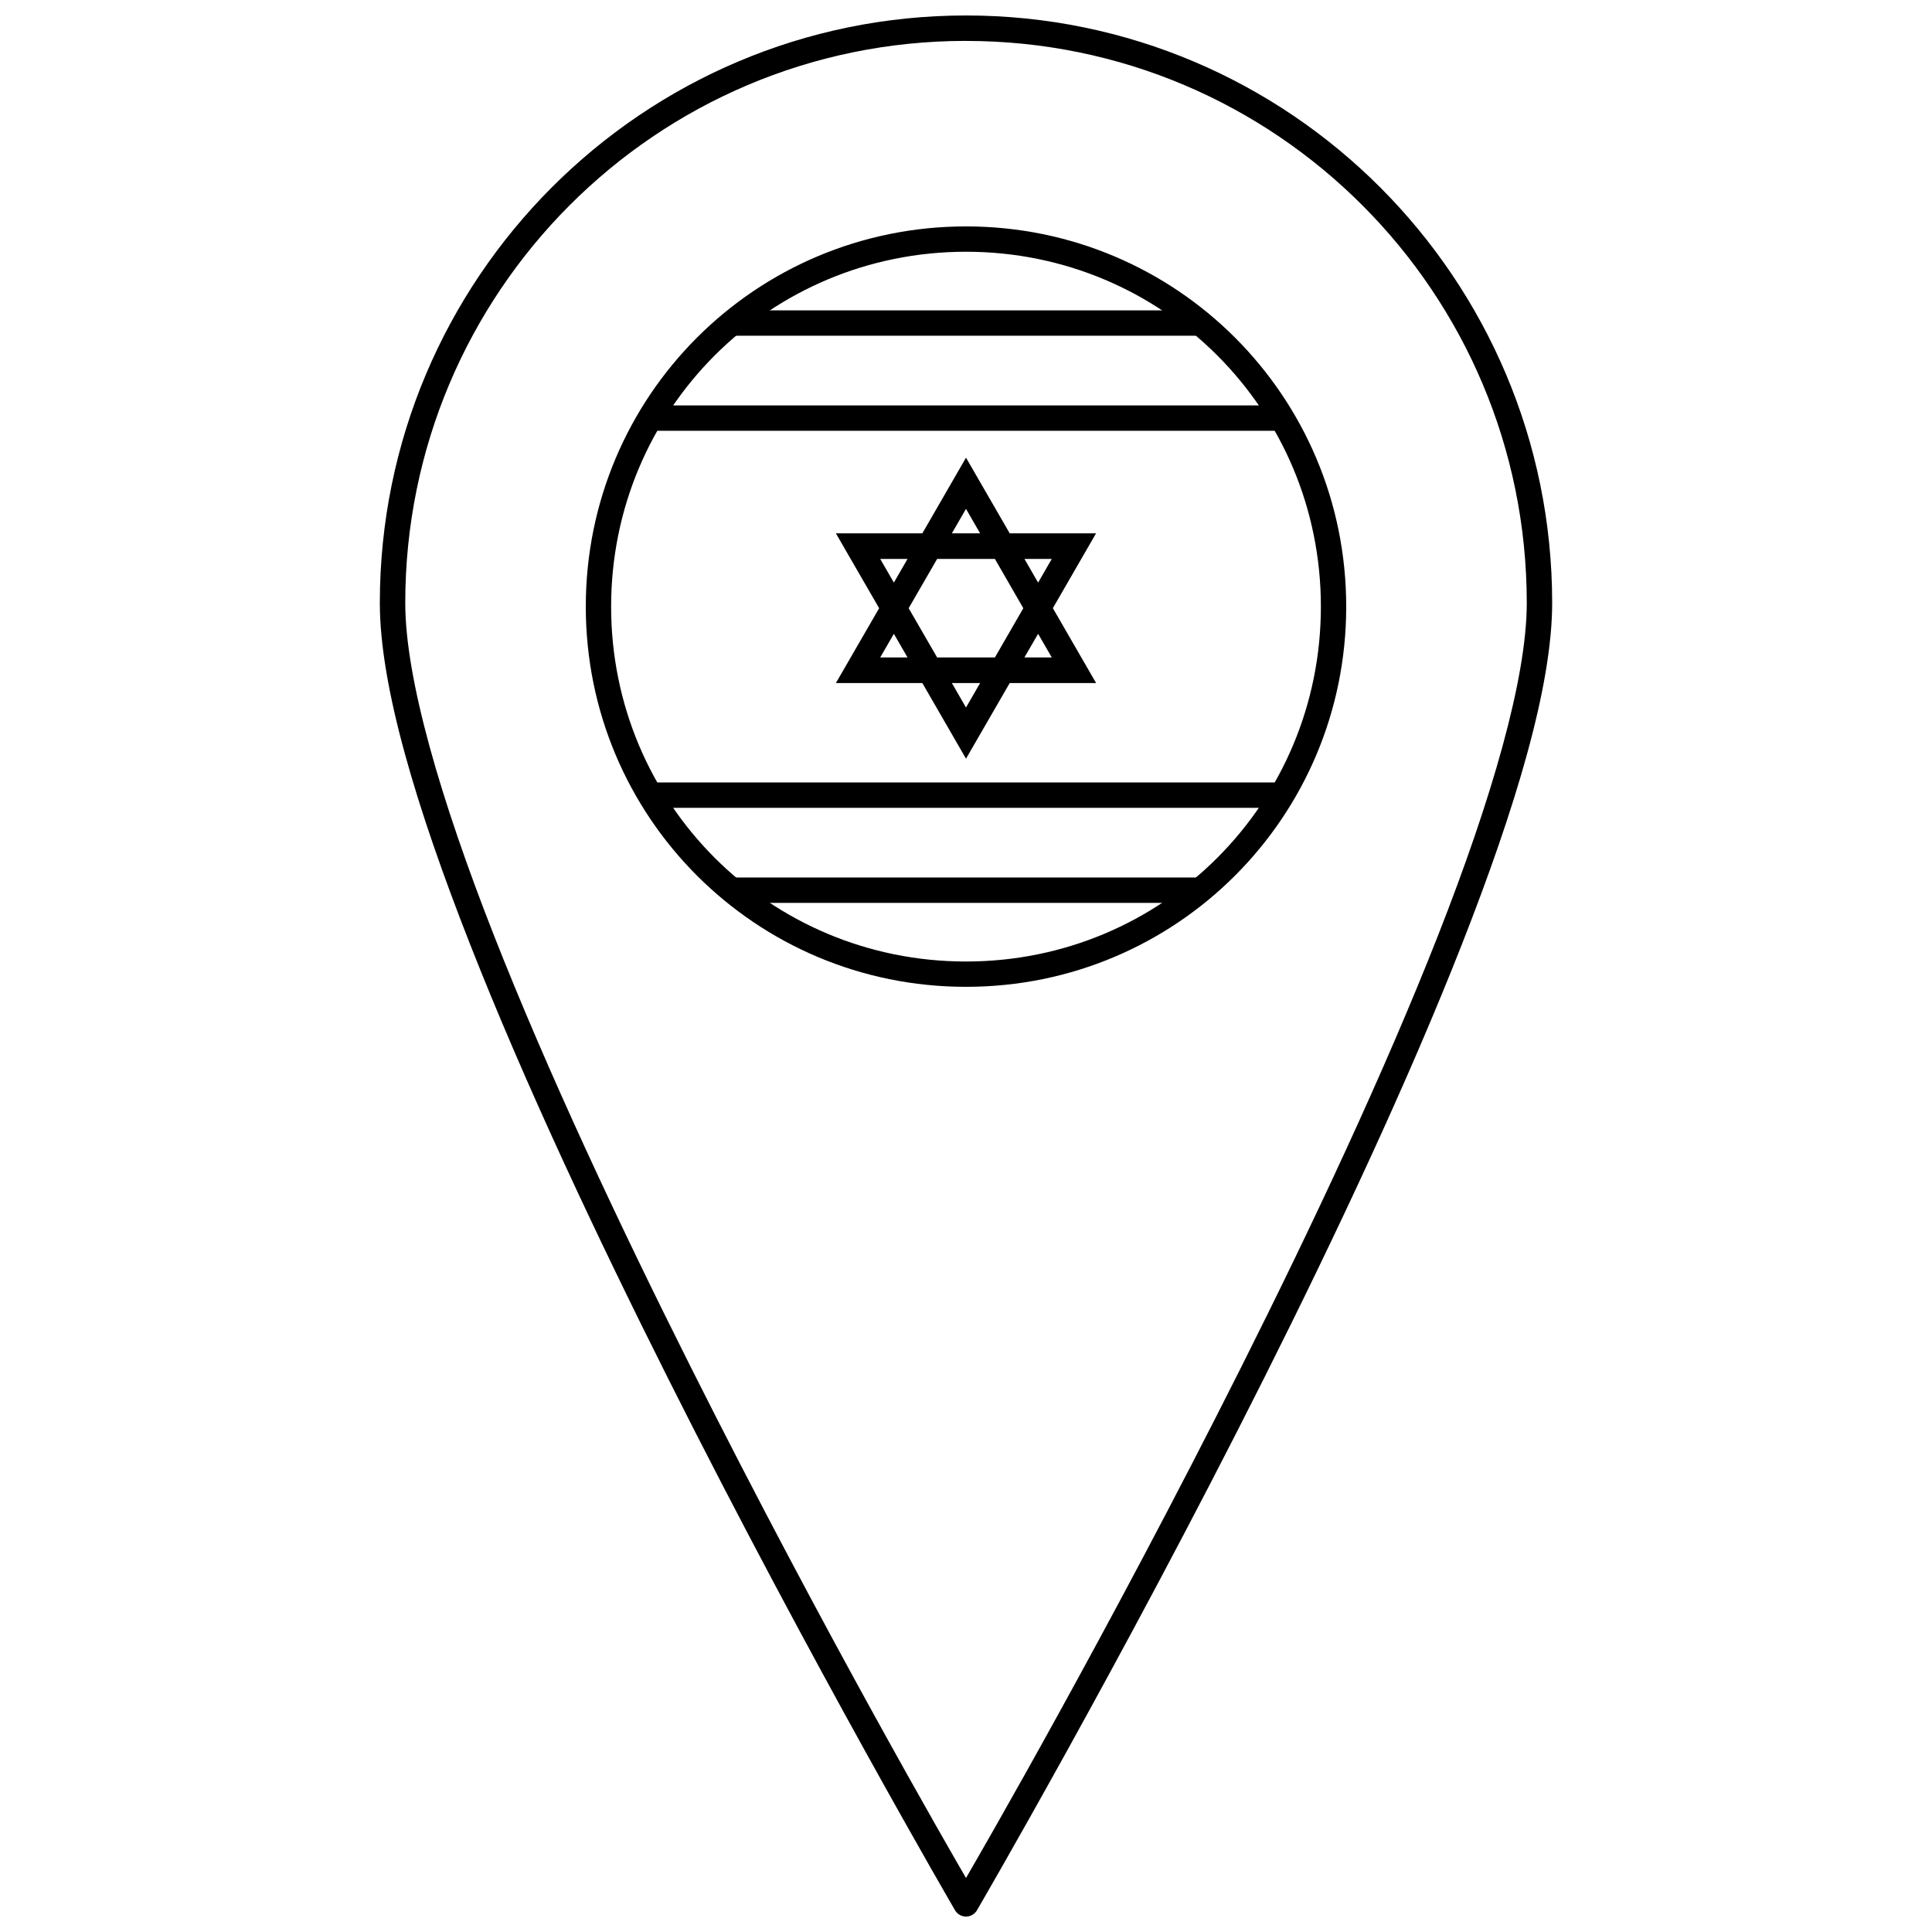
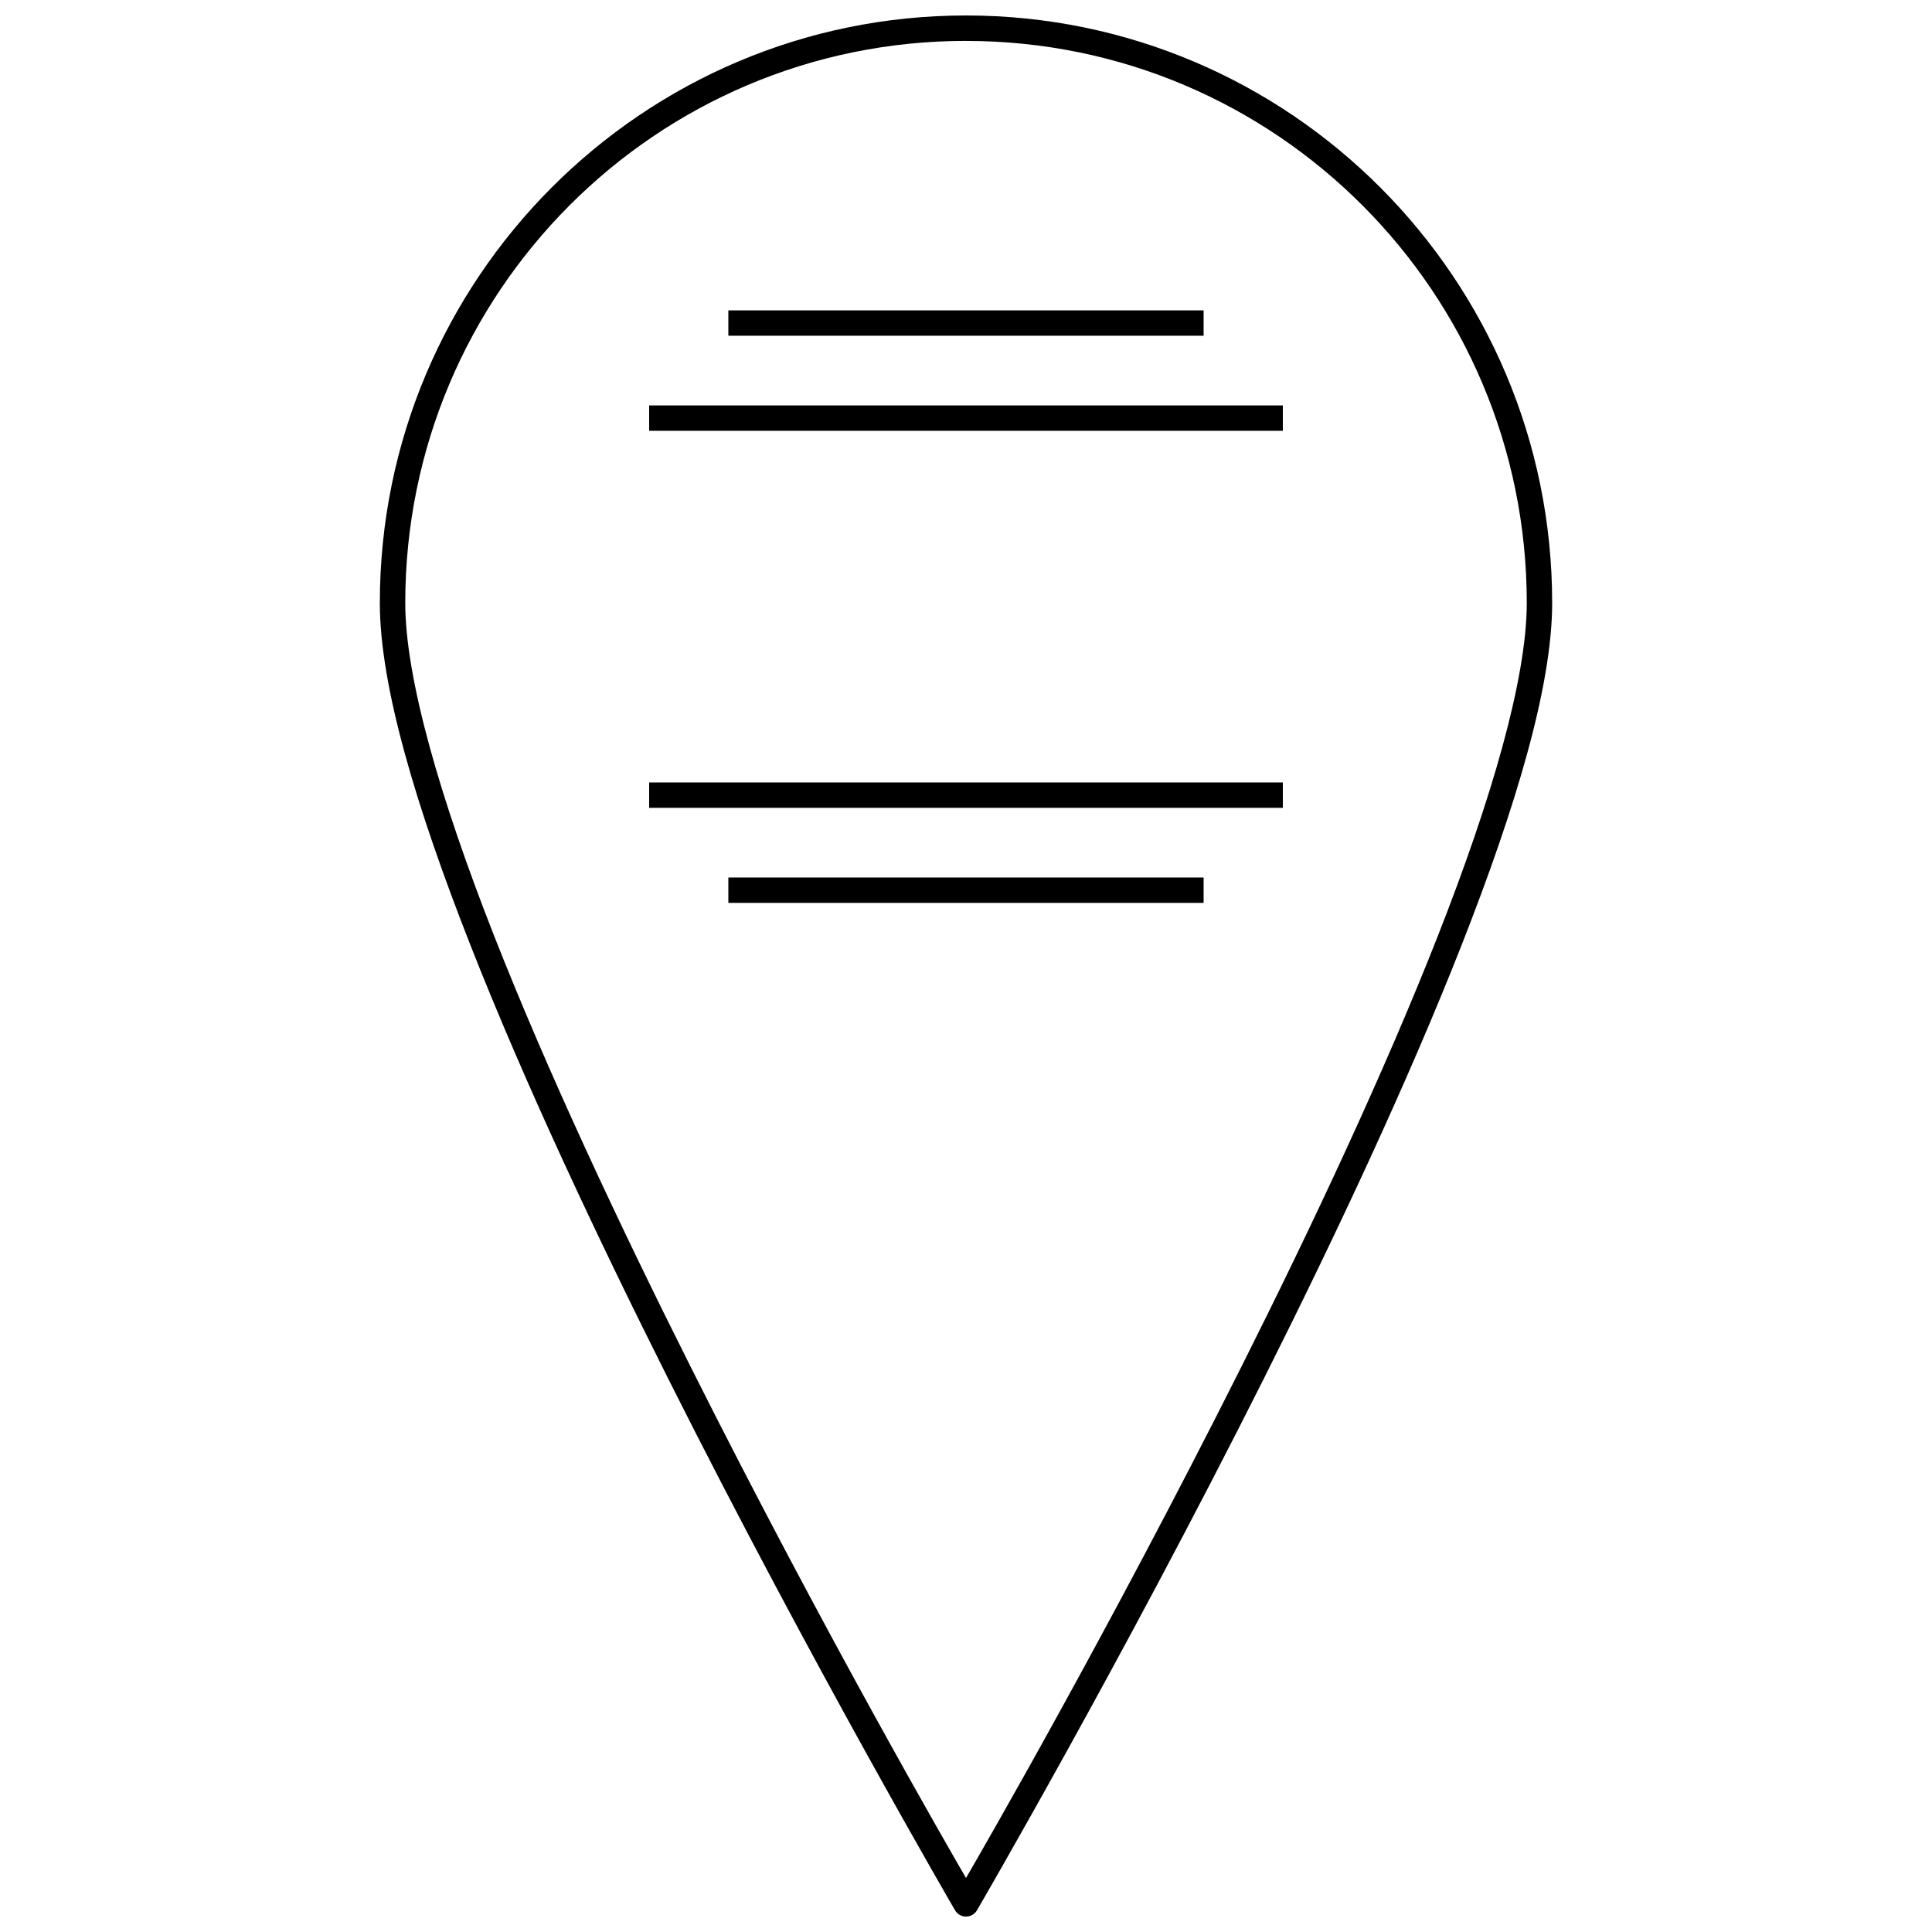
<svg xmlns="http://www.w3.org/2000/svg" width="800px" height="800px" version="1.1" viewBox="144 144 512 512">
  <defs>
    <clipPath id="a">
      <path d="m244 148.09h312v503.81h-312z" />
    </clipPath>
  </defs>
-   <path d="m419.11 298.4-3.621-6.281h7.242zm-3.637 19.832 3.637-6.266 3.621 6.266zm-7.812 0h-15.312l-7.543-13.047 7.543-13.062h15.312l7.527 13.062zm-7.664 13.266-3.742-6.484h7.488l-3.742 6.484zm-19.113-33.109-3.621-6.266h7.242zm-3.621 19.844 3.621-6.266 3.621 6.266zm22.734-39.375 3.742 6.484h-7.488l3.742-6.484zm23.02 26.312 11.449-19.832h-22.883l-11.582-20.047-11.57 20.047h-22.91l2.93 5.086 8.531 14.758-11.461 19.832h22.91l11.57 20.047 11.582-20.047h22.895l-11.461-19.844" />
-   <path d="m400 204c-55.766 0-100.76 44.996-100.76 100.76 0 55.762 44.996 100.76 100.76 100.76s100.76-44.996 100.76-100.76c0-55.762-44.996-100.76-100.76-100.76zm0 6.715c52.16 0 94.047 41.891 94.047 94.047s-41.891 94.047-94.047 94.047c-52.16 0-94.047-41.891-94.047-94.047s41.891-94.047 94.047-94.047z" />
  <path d="m316.03 251.44v6.723h167.94v-6.723z" fill-rule="evenodd" />
  <path d="m337.02 226.25v6.723h125.95v-6.723z" fill-rule="evenodd" />
  <path d="m337.02 376.55v6.723h125.95v-6.723z" fill-rule="evenodd" />
  <path d="m316.03 351.36v6.723h167.94v-6.723z" fill-rule="evenodd" />
  <g clip-path="url(#a)">
    <path d="m400 148.1c-85.758 0-155.34 69.758-155.34 155.7 0 22.047 9.668 54.176 23.977 90.594 14.309 36.418 33.348 76.941 52.371 114.83 38.051 75.781 76.086 141.02 76.086 141.02h-0.004c0.605 1.031 1.711 1.668 2.91 1.668 1.195 0 2.305-0.637 2.906-1.668 0 0 38.035-65.234 76.086-141.02 19.023-37.891 38.062-78.414 52.371-114.83 14.309-36.418 23.977-68.551 23.977-90.594 0-85.945-69.586-155.7-155.34-155.7zm0 6.746c82.109 0 148.61 66.645 148.61 148.95 0 20.02-9.332 52.012-23.52 88.121s-33.141 76.508-52.109 114.29c-35.609 70.922-68.746 128.18-72.98 135.48-4.234-7.301-37.371-64.562-72.98-135.48-18.969-37.777-37.922-78.176-52.109-114.29-14.184-36.109-23.516-68.105-23.516-88.121 0-82.312 66.5-148.96 148.61-148.96z" />
  </g>
</svg>